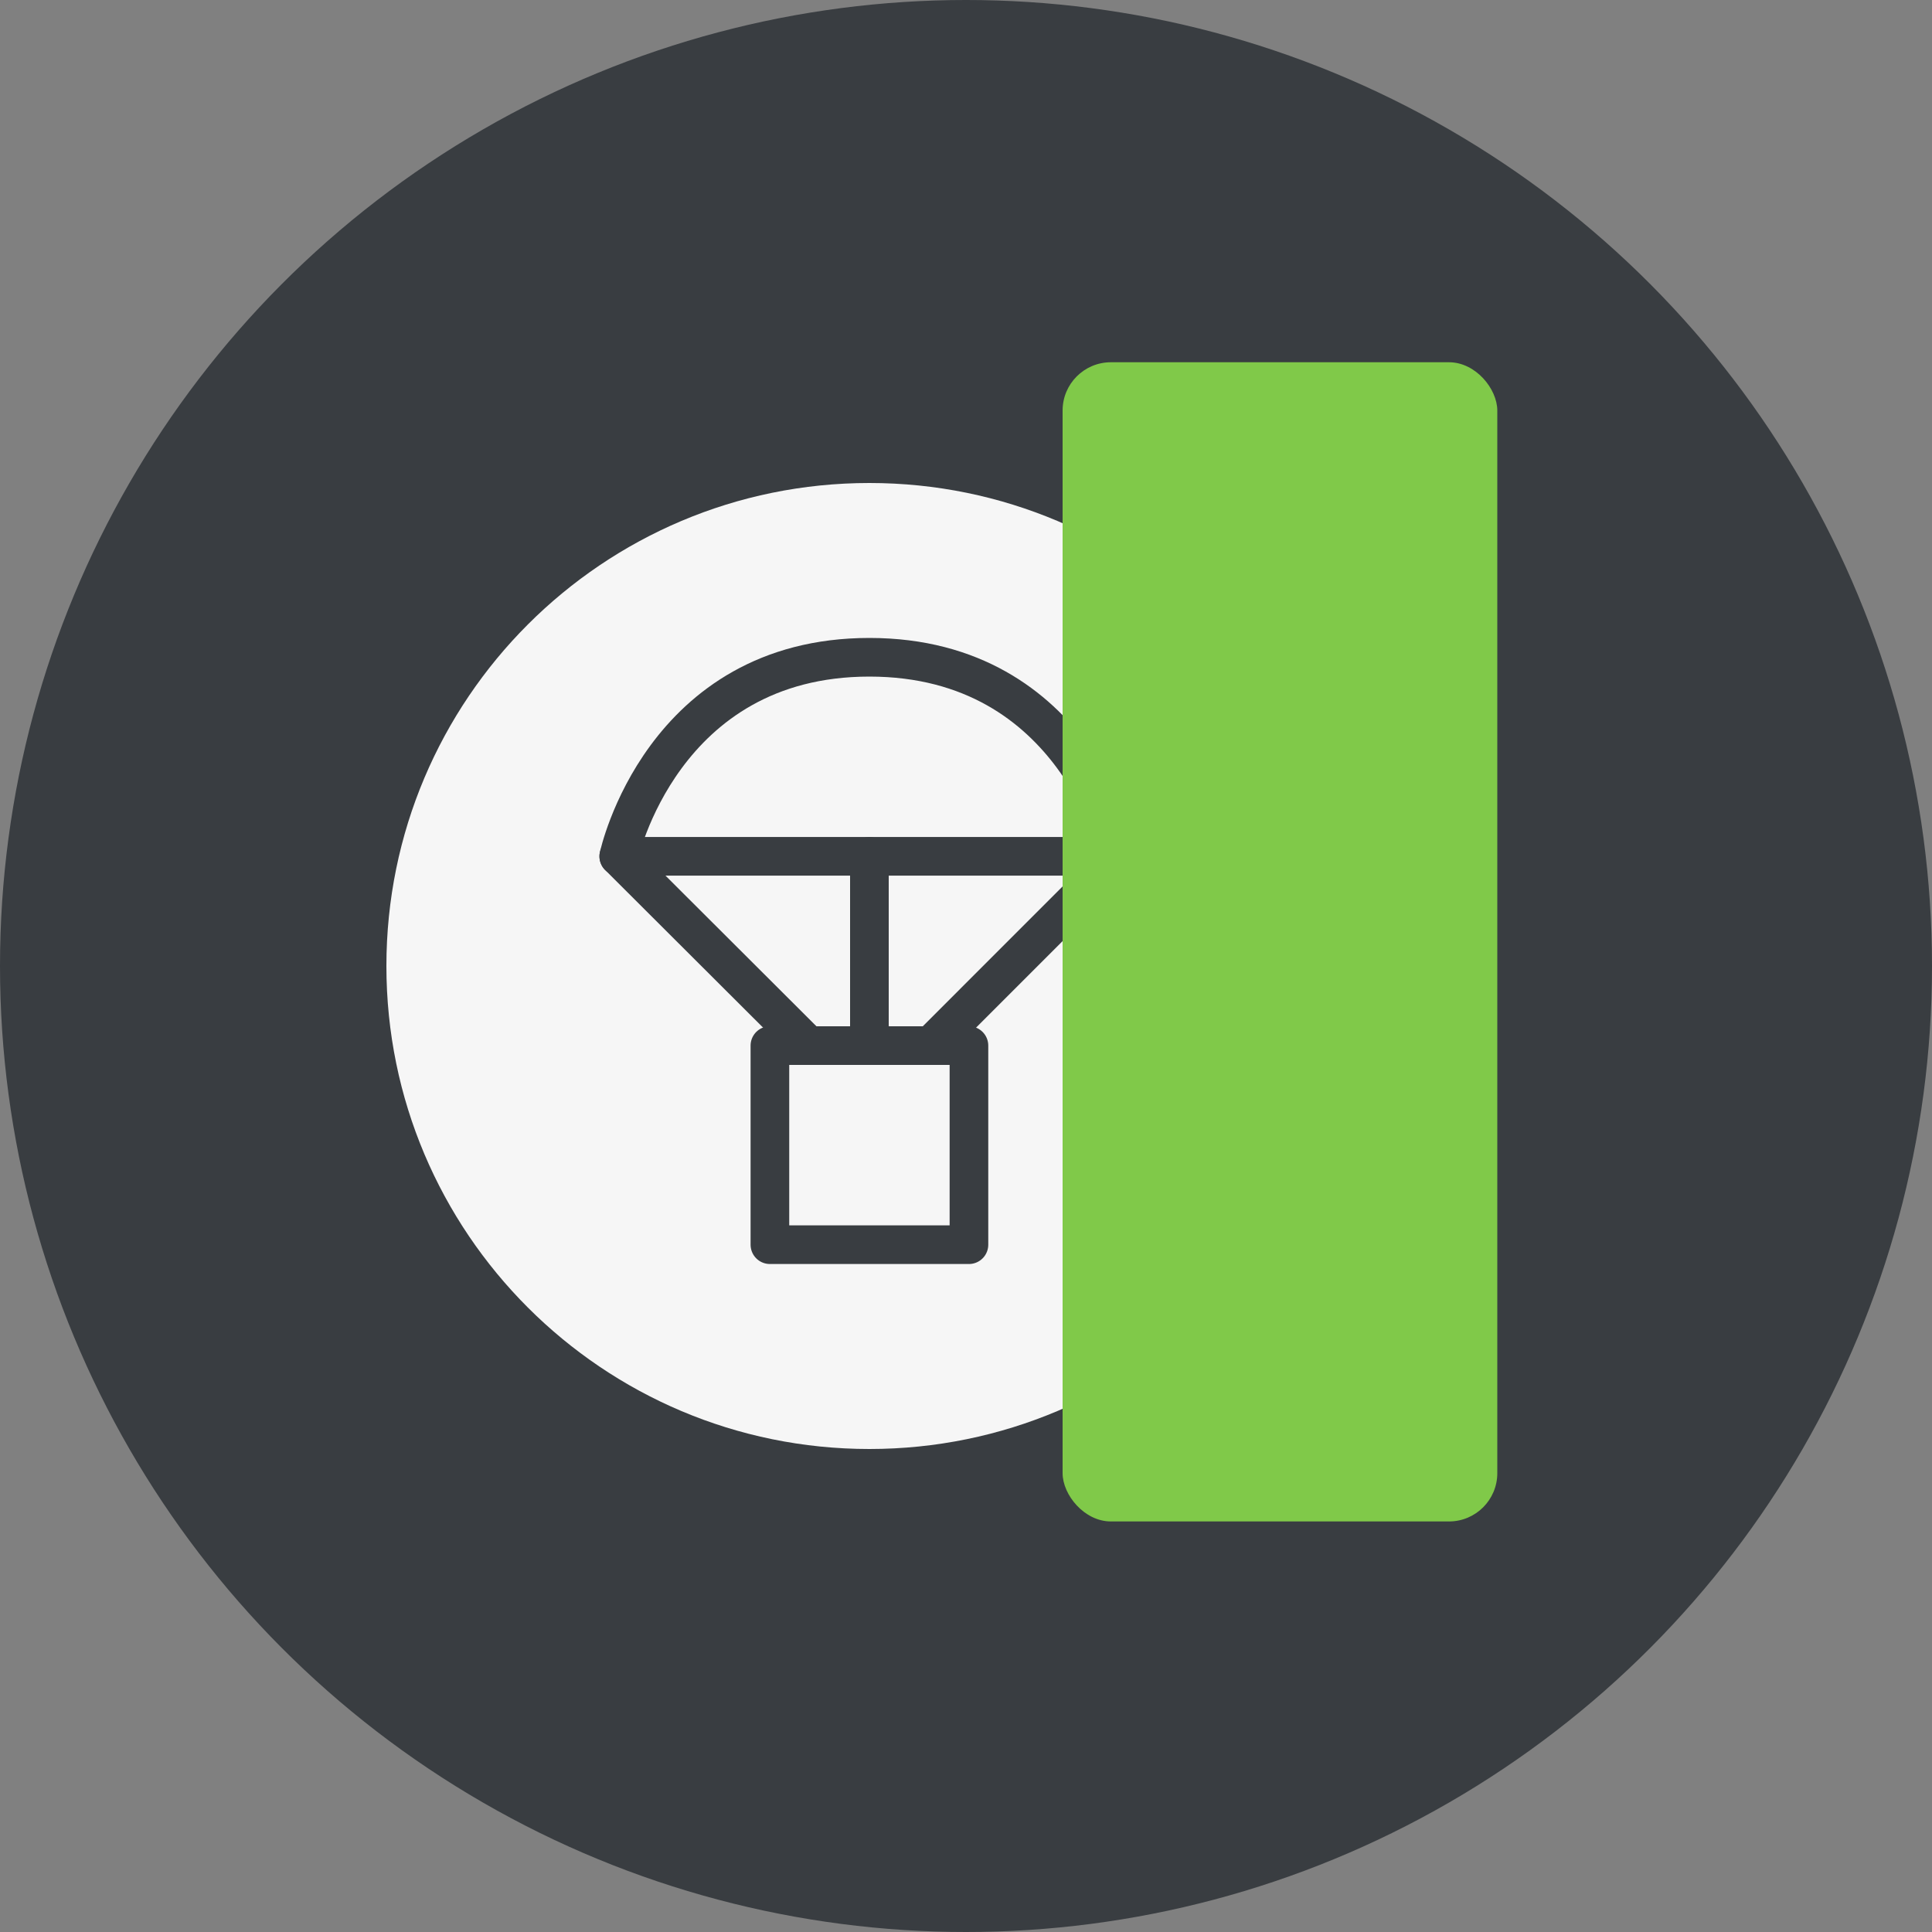
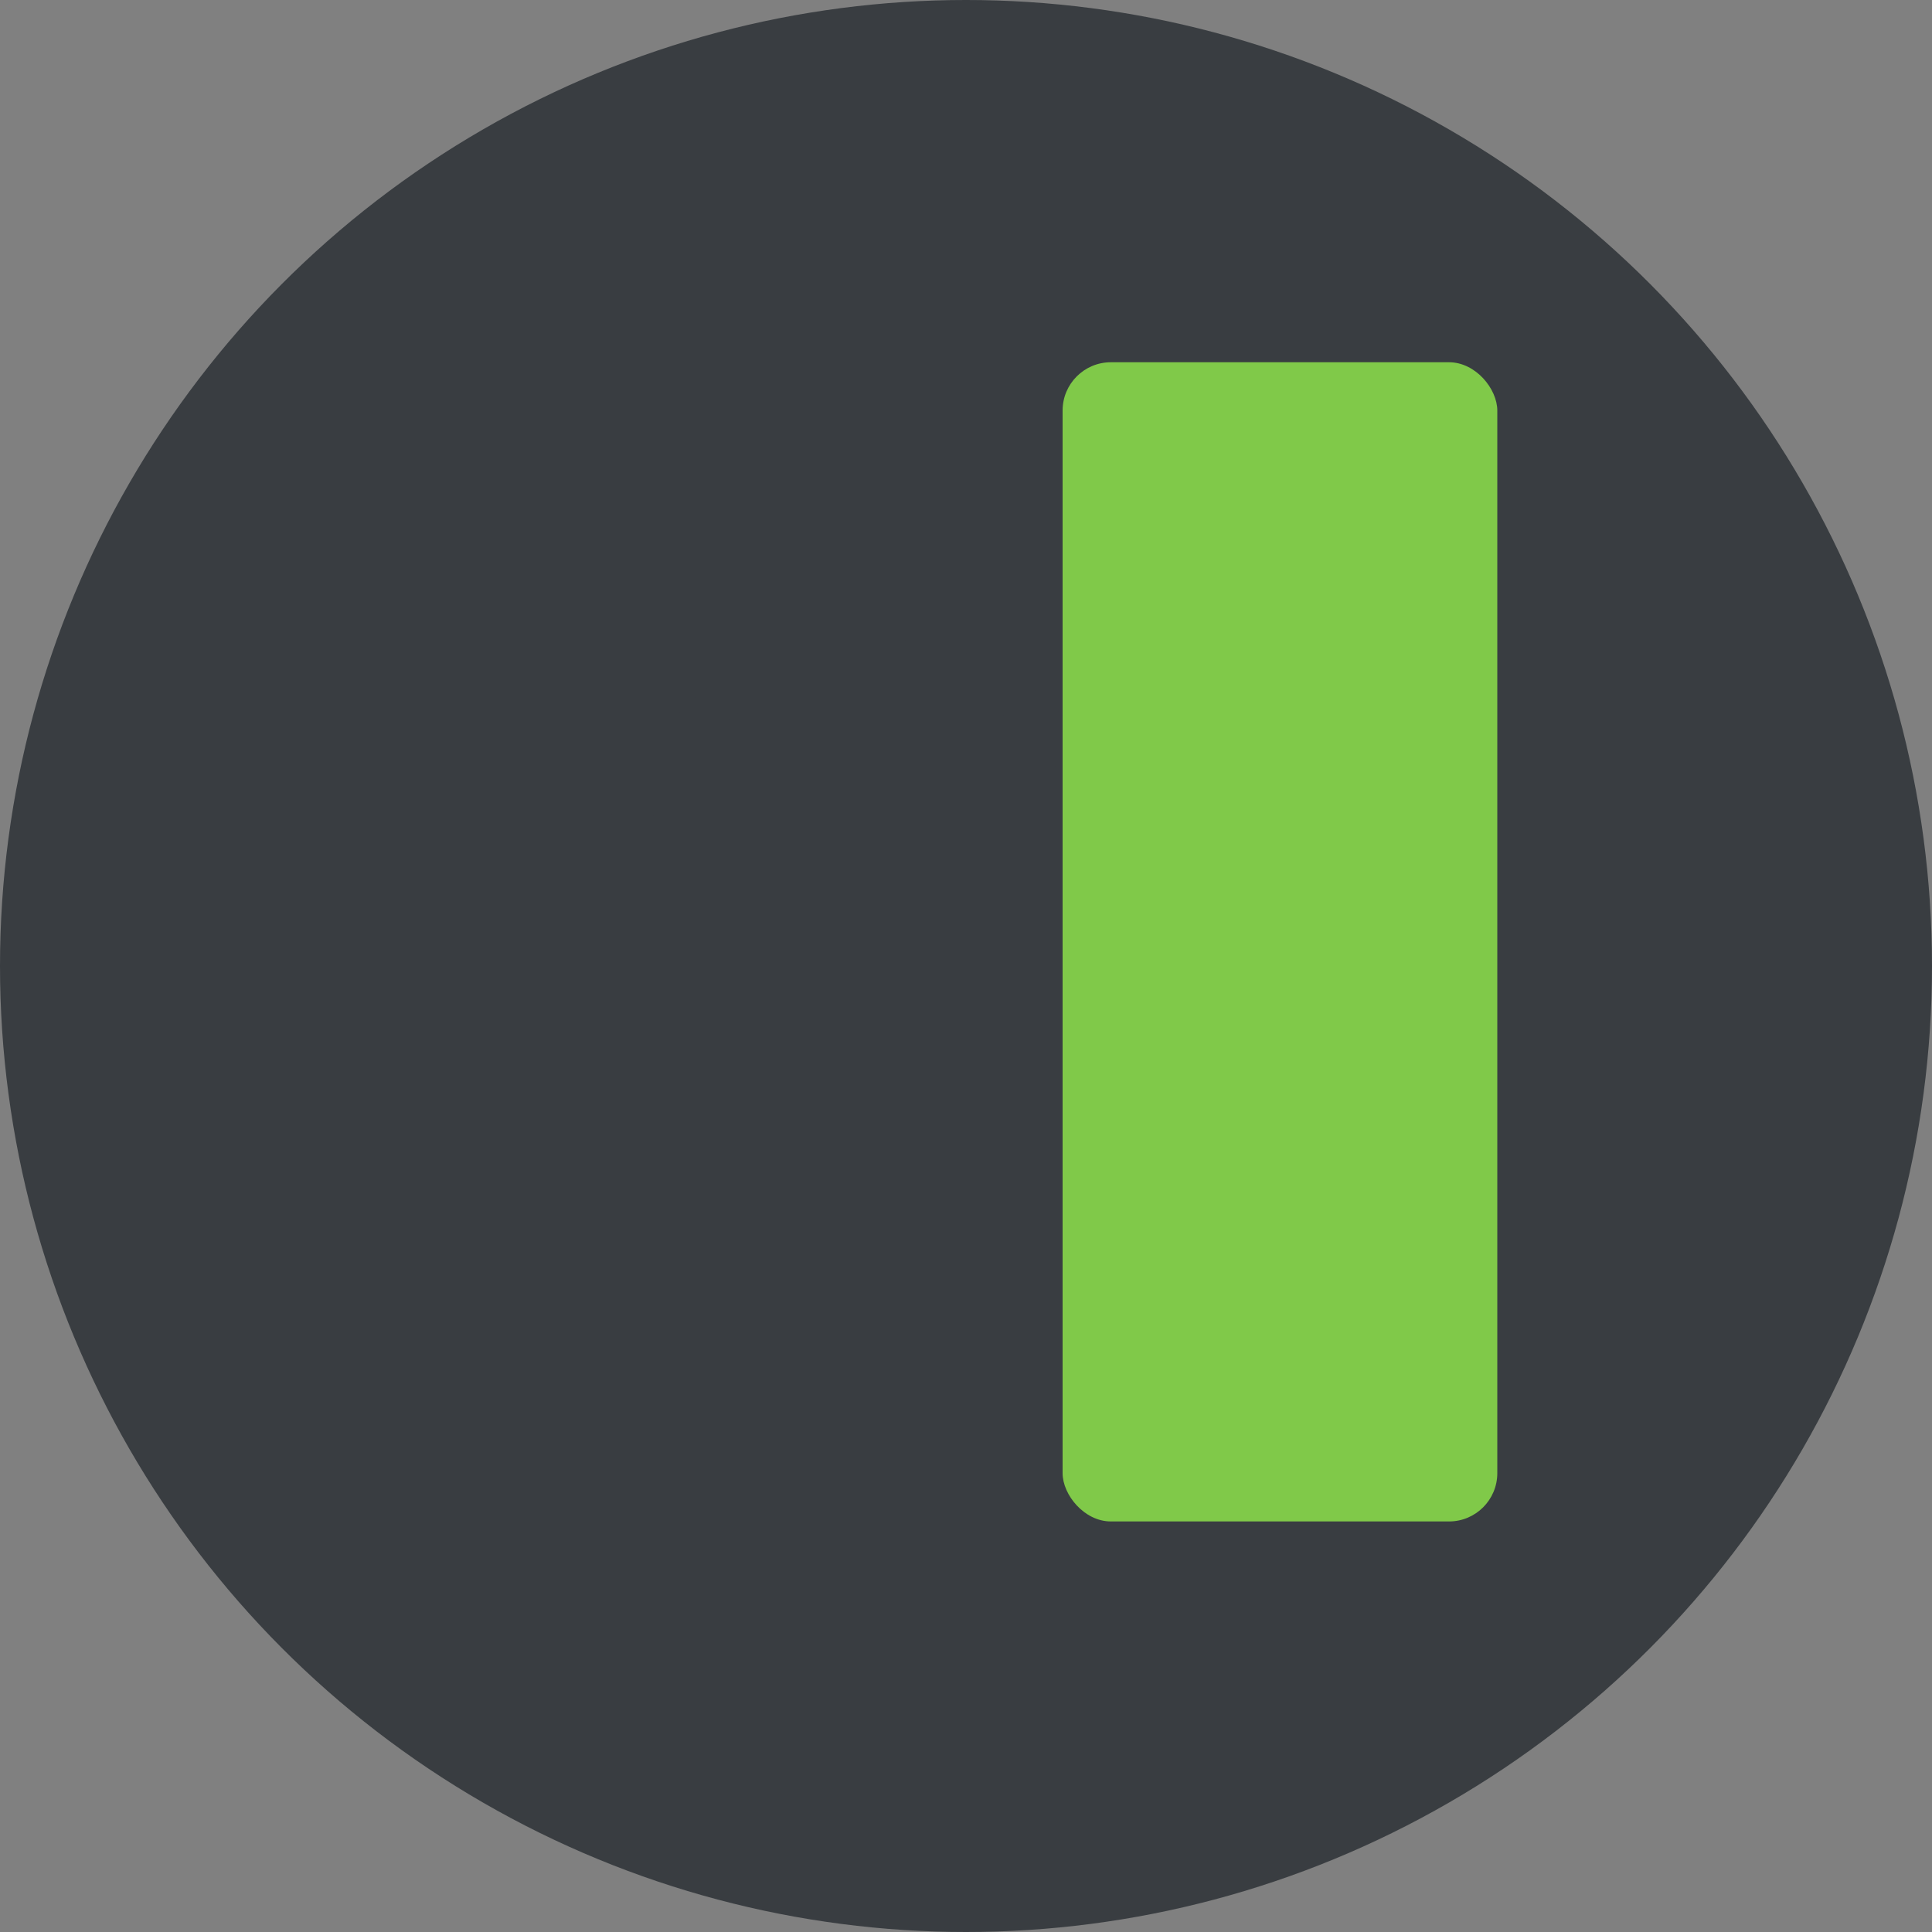
<svg xmlns="http://www.w3.org/2000/svg" width="40" height="40" viewBox="0 0 40 40" fill="none">
  <rect x="0" y="0" width="40" height="40" fill="#808080" stroke="none" />
  <circle cx="20" cy="20" r="20" fill="#393D41" />
  <g clip-path="url(#clip0_699_2144)">
-     <path d="M18 30C23.523 30 28 25.523 28 20C28 14.477 23.523 10 18 10C12.477 10 8 14.477 8 20C8 25.523 12.477 30 18 30Z" fill="#F6F6F6" />
-     <path d="M20.061 21.648H15.94V25.77H20.061V21.648Z" stroke="#393D41" stroke-width="0.8" stroke-linecap="round" stroke-linejoin="round" />
-     <path d="M16.713 21.623L12.811 17.729H23.189L19.329 21.59" stroke="#393D41" stroke-width="0.8" stroke-linecap="round" stroke-linejoin="round" />
-     <path d="M18 17.729V21.623" stroke="#393D41" stroke-width="0.8" stroke-linecap="round" stroke-linejoin="round" />
    <path d="M12.811 17.729C12.811 17.729 13.694 13.608 18 13.608C22.306 13.608 23.189 17.729 23.189 17.729" stroke="#393D41" stroke-width="0.8" stroke-linecap="round" stroke-linejoin="round" />
  </g>
  <g style="mix-blend-mode:multiply">
    <rect x="31" y="31.5" width="9" height="24" rx="1" transform="rotate(-180 31 31.5)" fill="#80C949" />
  </g>
  <defs>
    <clipPath id="clip0_699_2144">
      <rect width="20" height="20" fill="white" transform="translate(8 10)" />
    </clipPath>
  </defs>
</svg>